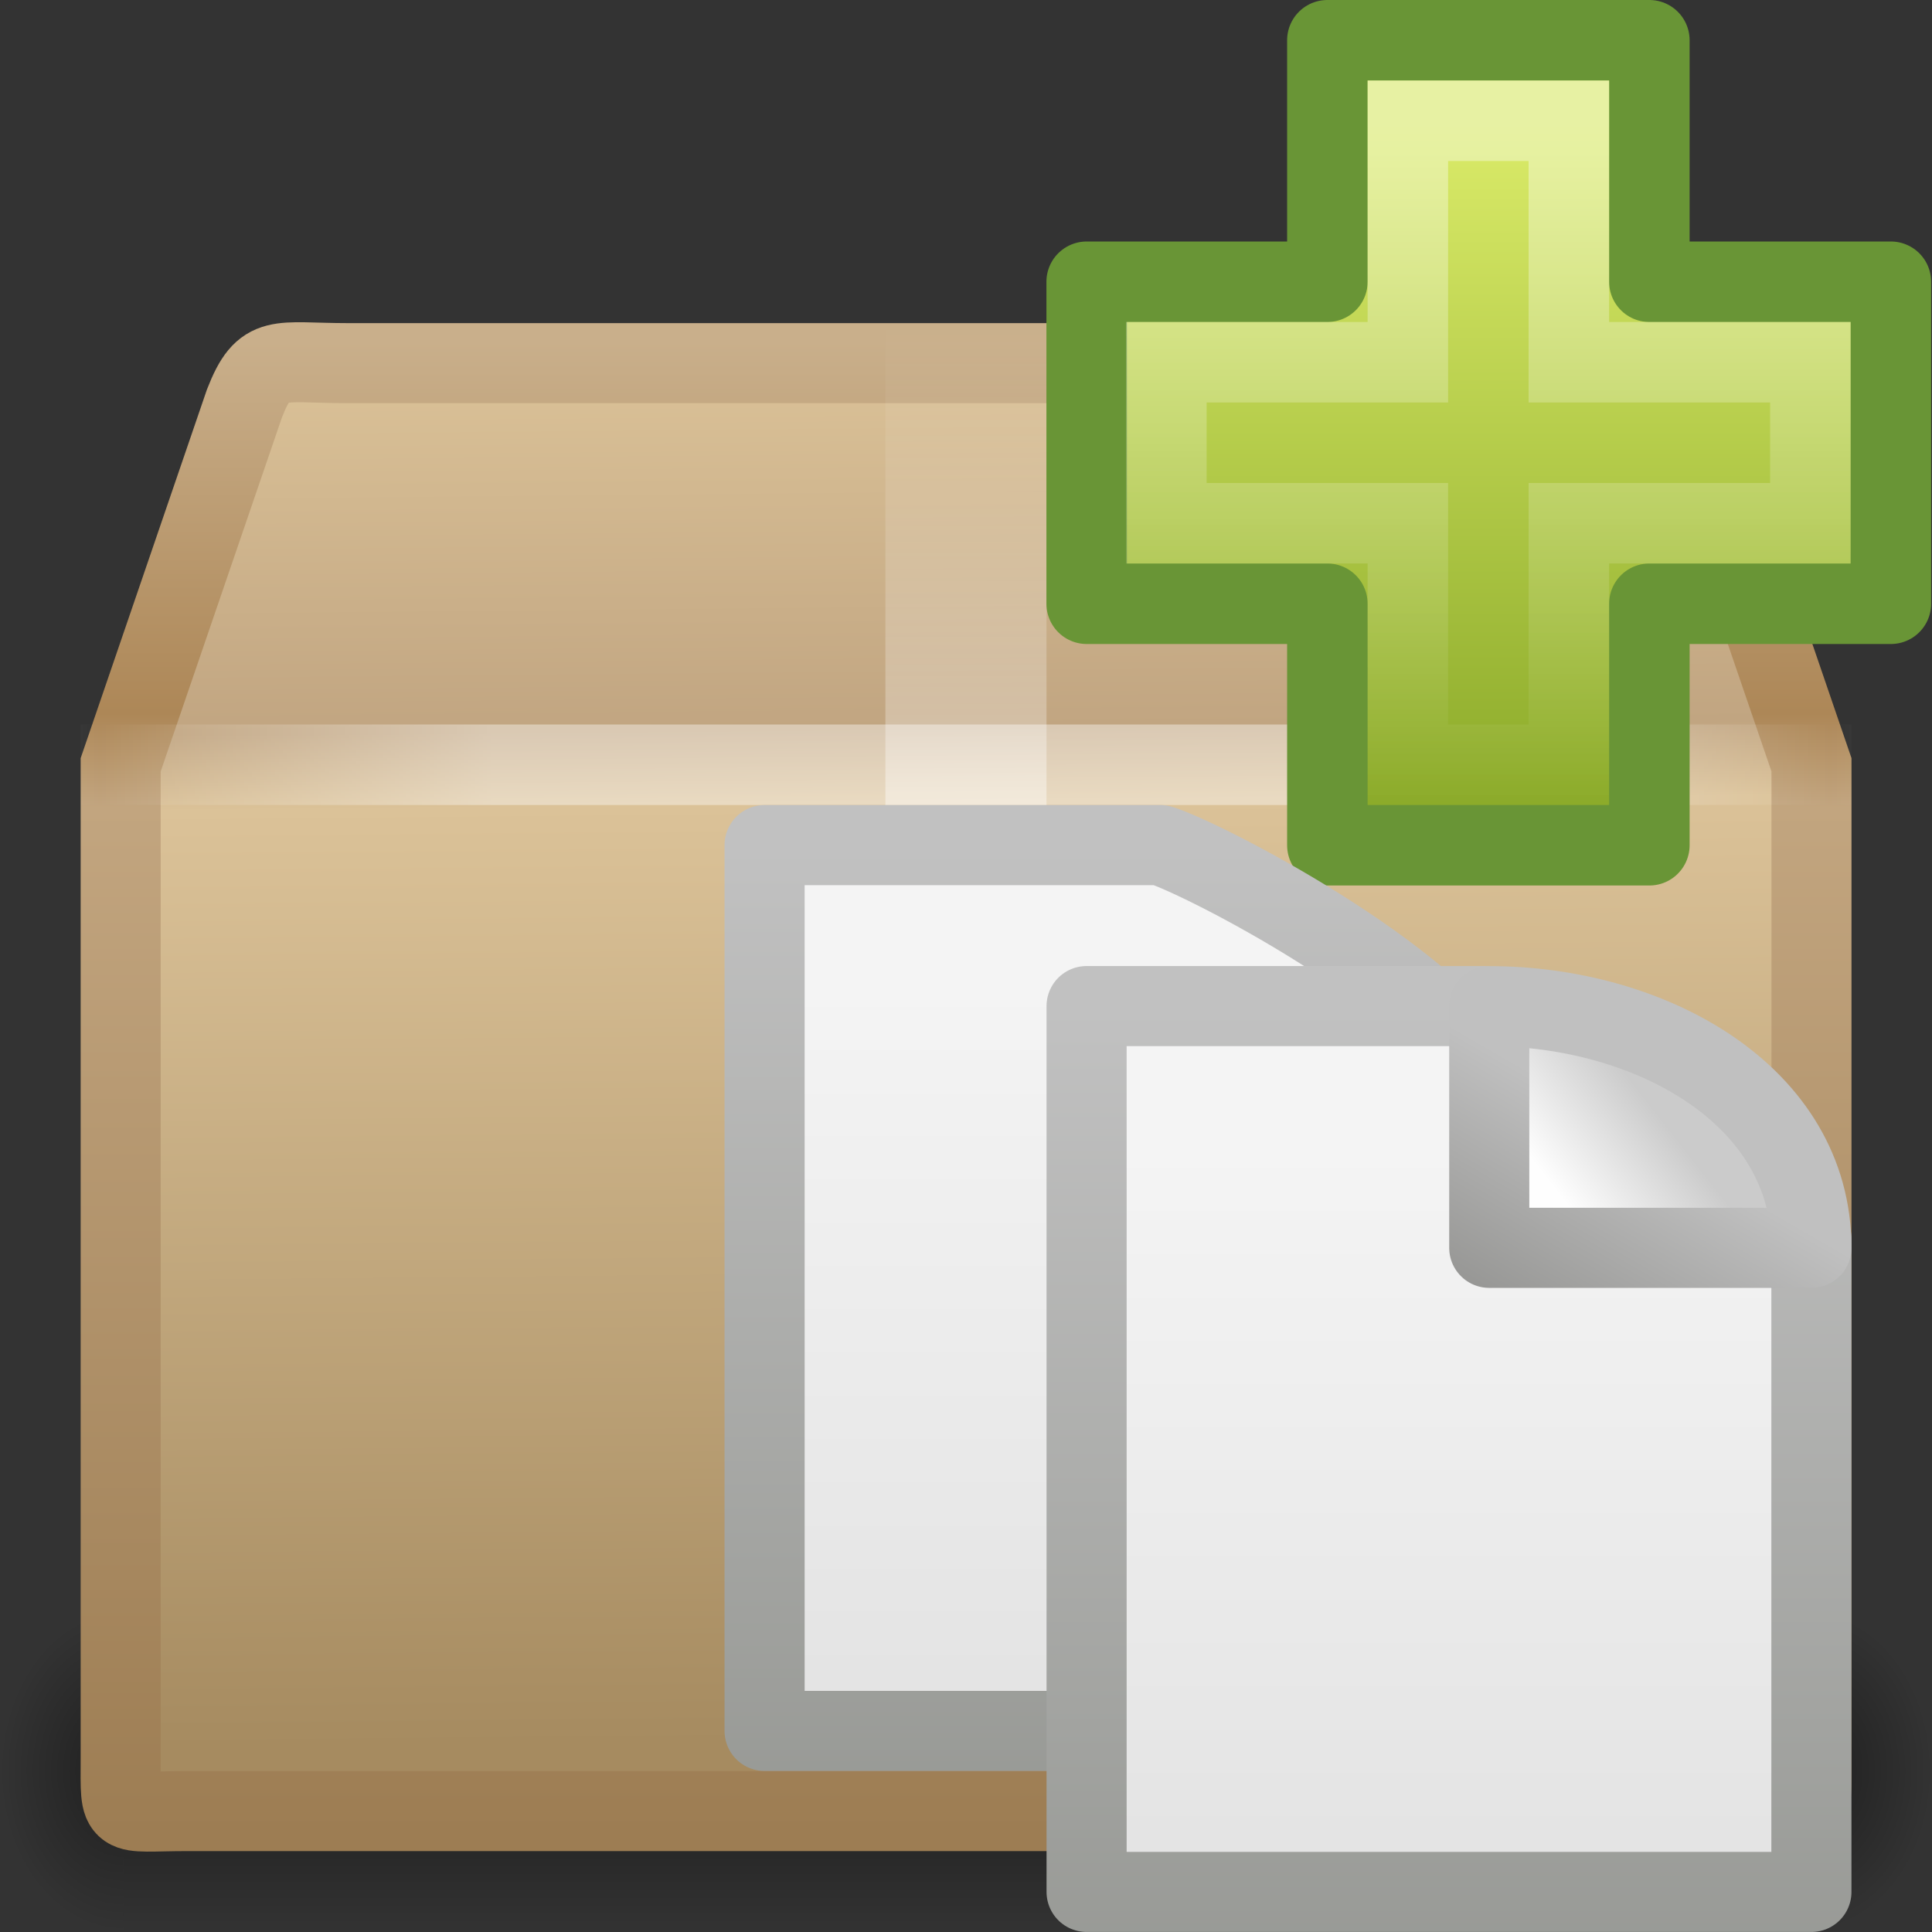
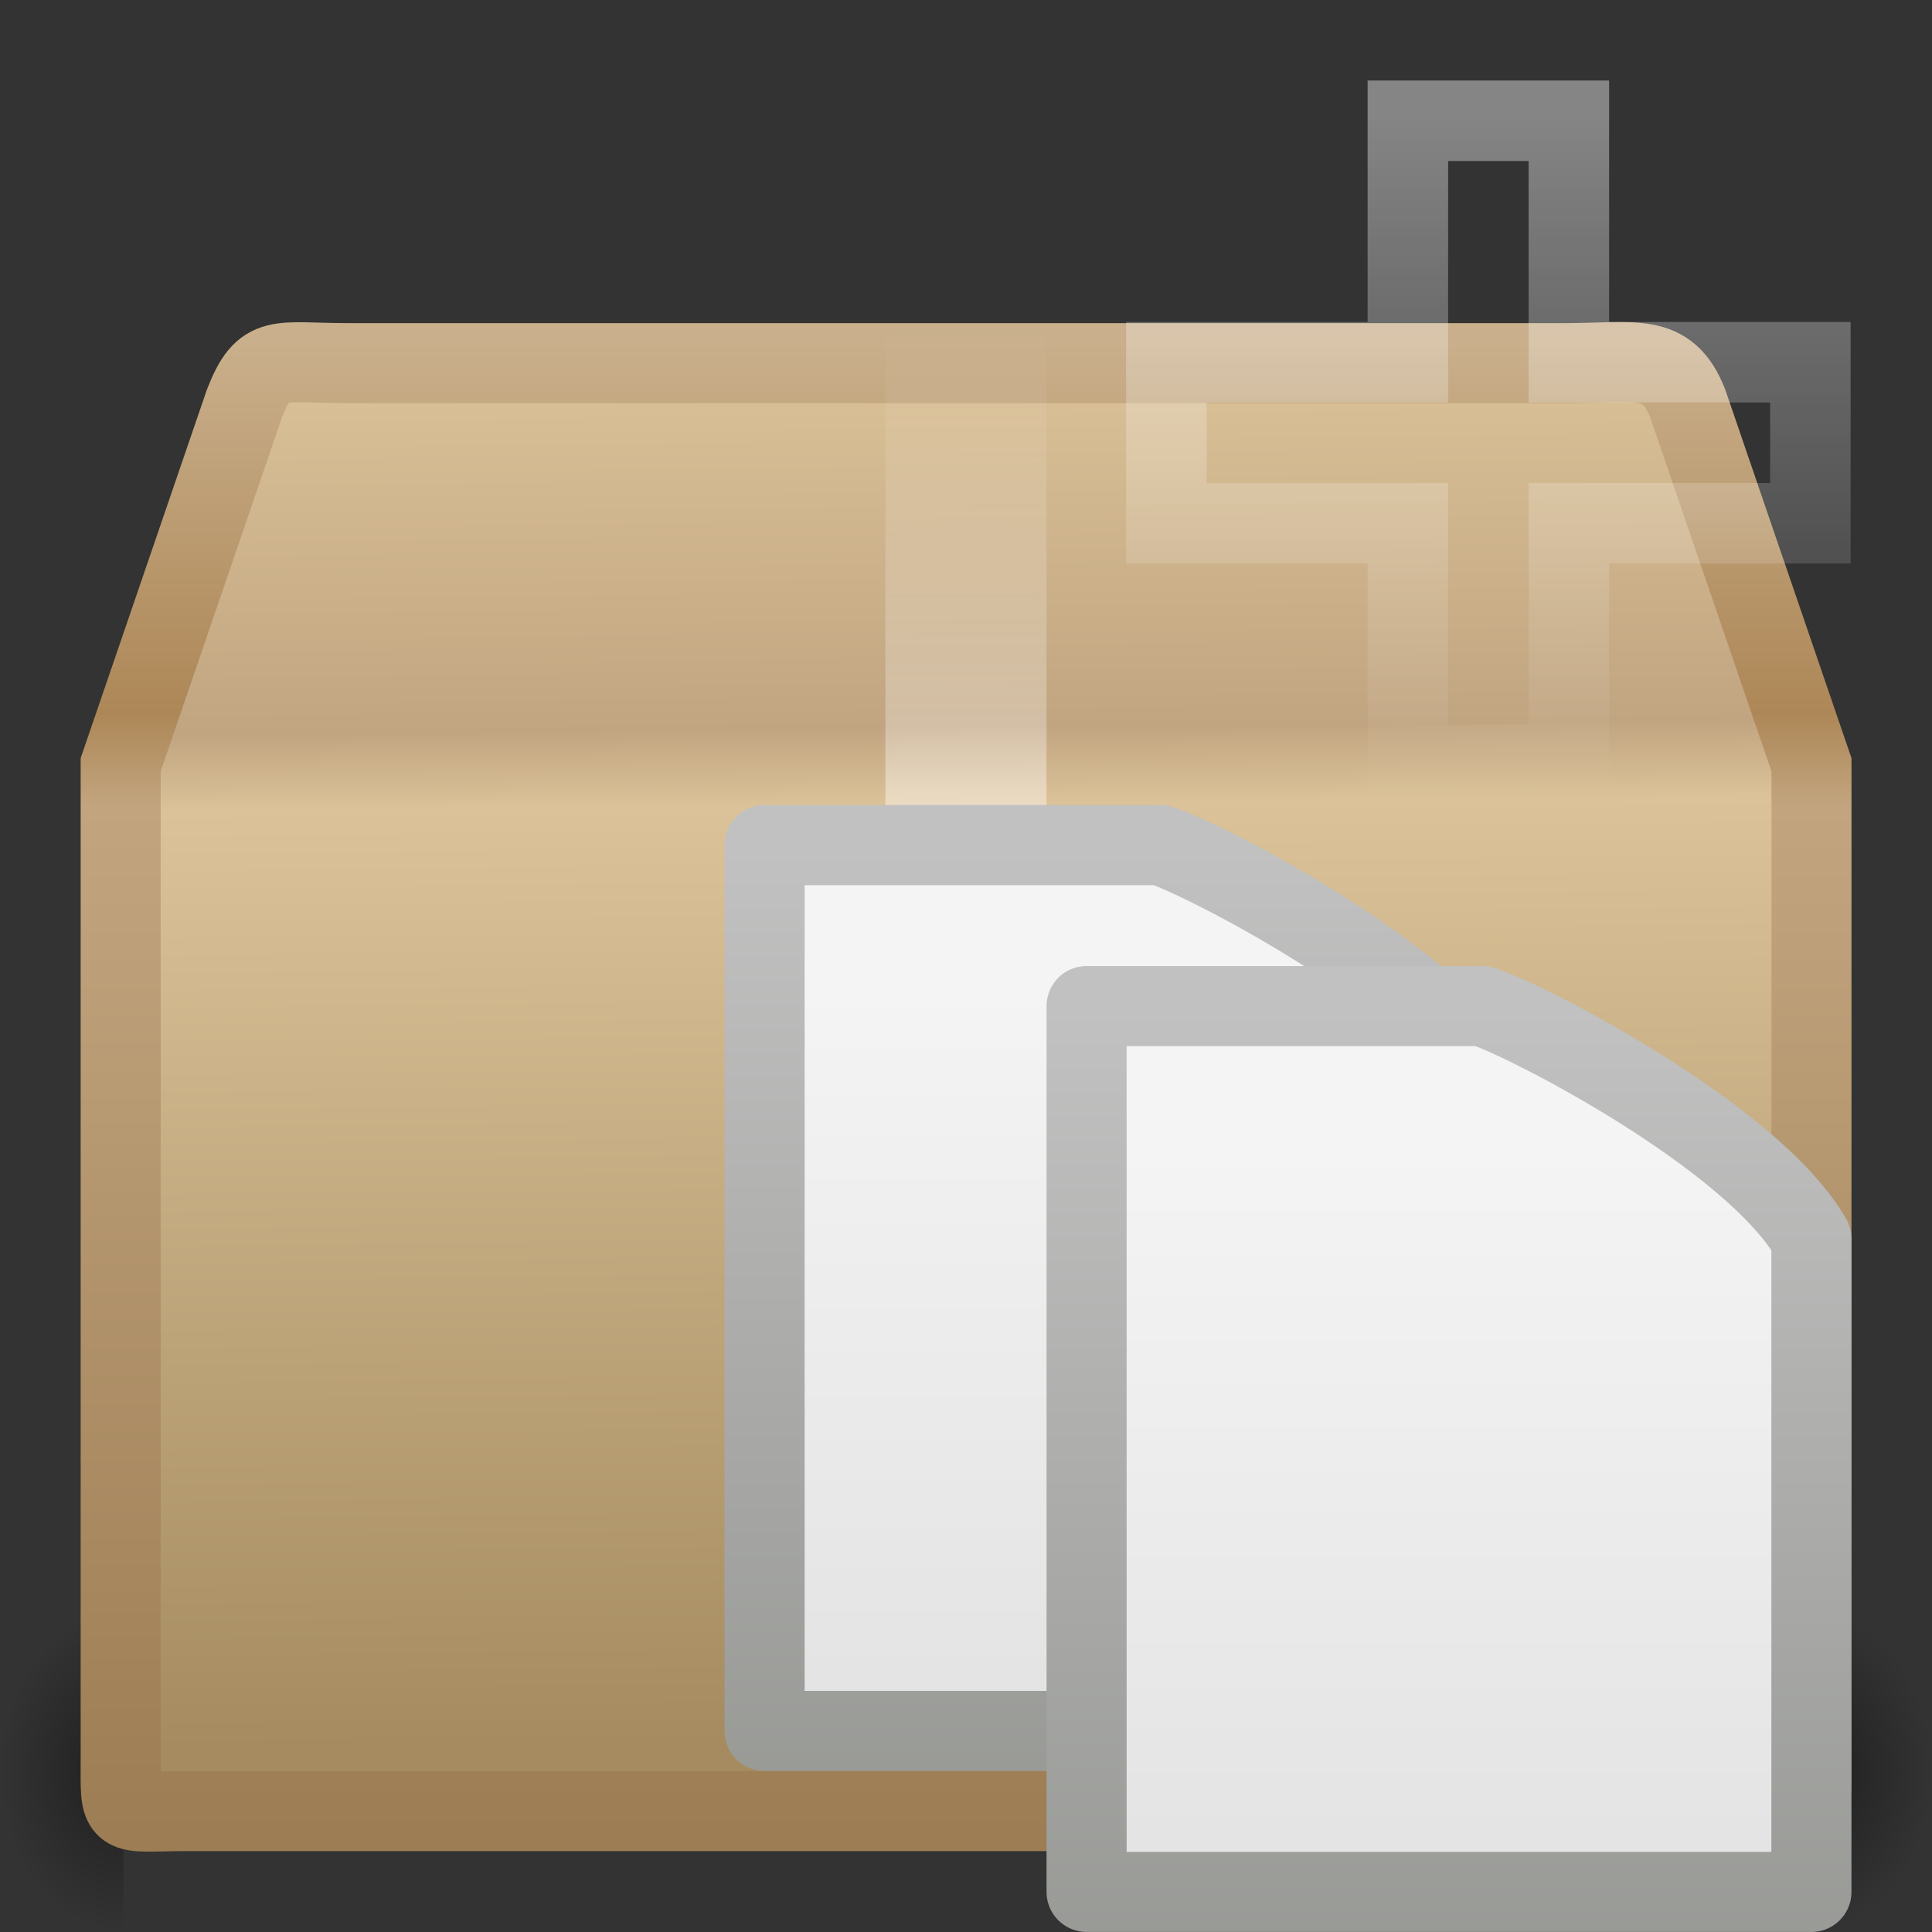
<svg xmlns="http://www.w3.org/2000/svg" xmlns:xlink="http://www.w3.org/1999/xlink" id="svg2" width="24" height="24" version="1.0">
  <rect width="100%" height="100%" fill="#333333" stroke="none" />
  <defs id="defs4">
    <linearGradient id="linearGradient3681">
      <stop id="stop3683" offset="0" />
      <stop id="stop3685" style="stop-opacity:0" offset="1" />
    </linearGradient>
    <linearGradient id="linearGradient5545" x1="24.139" x2="24.139" y1="8.697" y2="39.237" gradientTransform="matrix(.282 0 0 .28 12.186 -.985)" gradientUnits="userSpaceOnUse">
      <stop id="stop4224" style="stop-color:#fff" offset="0" />
      <stop id="stop4226" style="stop-color:#fff;stop-opacity:0" offset="1" />
    </linearGradient>
    <linearGradient id="linearGradient5548" x1="24.104" x2="24.104" y1="15.169" y2="32.485" gradientTransform="matrix(.469 0 0 .466 7.69 -5.191)" gradientUnits="userSpaceOnUse">
      <stop id="stop2266" style="stop-color:#d7e866" offset="0" />
      <stop id="stop2268" style="stop-color:#8cab2a" offset="1" />
    </linearGradient>
    <linearGradient id="linearGradient5562" x1="44.995" x2="3.005" y1="17.5" y2="17.5" gradientTransform="matrix(.512 0 0 .5 -.296 .754)" gradientUnits="userSpaceOnUse" spreadMethod="reflect">
      <stop id="stop3277" style="stop-color:#fff;stop-opacity:0" offset="0" />
      <stop id="stop3283" style="stop-color:#fff" offset=".245" />
      <stop id="stop3285" style="stop-color:#fff" offset=".773" />
      <stop id="stop3279" style="stop-color:#fff;stop-opacity:0" offset="1" />
    </linearGradient>
    <linearGradient id="linearGradient5565" x1="26" x2="26" y1="22" y2="8" gradientTransform="matrix(.5 0 0 .571 1.0587e-6 -.571)" gradientUnits="userSpaceOnUse">
      <stop id="stop2931" style="stop-color:#fff" offset="0" />
      <stop id="stop2933" style="stop-color:#fff" offset=".271" />
      <stop id="stop2935" style="stop-color:#fff;stop-opacity:.69" offset=".39" />
      <stop id="stop2937" style="stop-color:#fff;stop-opacity:0" offset="1" />
    </linearGradient>
    <linearGradient id="linearGradient5568" x1="24.823" x2="24.997" y1="15.378" y2="37.277" gradientTransform="matrix(.657 0 0 .778 -3.404 -7.379)" gradientUnits="userSpaceOnUse">
      <stop id="stop2921" style="stop-color:#dac197" offset="0" />
      <stop id="stop2923" style="stop-color:#c1a581" offset=".261" />
      <stop id="stop2925" style="stop-color:#dbc298" offset=".316" />
      <stop id="stop2927" style="stop-color:#a68b60" offset="1" />
    </linearGradient>
    <linearGradient id="linearGradient5570" x1="15.464" x2="15.464" y1="7.976" y2="45.042" gradientTransform="matrix(.512 0 0 .5 -.294 .263)" gradientUnits="userSpaceOnUse">
      <stop id="stop2911" style="stop-color:#c9af8b" offset="0" />
      <stop id="stop2913" style="stop-color:#ad8757" offset=".249" />
      <stop id="stop2915" style="stop-color:#c2a57f" offset=".312" />
      <stop id="stop2917" style="stop-color:#9d7d53" offset="1" />
    </linearGradient>
    <linearGradient id="linearGradient3600">
      <stop id="stop3602" style="stop-color:#f4f4f4" offset="0" />
      <stop id="stop3604" style="stop-color:#dbdbdb" offset="1" />
    </linearGradient>
    <linearGradient id="linearGradient3931">
      <stop id="stop3933" style="stop-color:#8d8f8a" offset="0" />
      <stop id="stop3935" style="stop-color:#c1c1c1" offset="1" />
    </linearGradient>
    <linearGradient id="linearGradient5792" x1="32.892" x2="36.358" y1="8.059" y2="5.457" gradientTransform="matrix(.371 0 0 .355 7.143 11.952)" gradientUnits="userSpaceOnUse">
      <stop id="stop8591" style="stop-color:#fefefe" offset="0" />
      <stop id="stop8593" style="stop-color:#cbcbcb" offset="1" />
    </linearGradient>
    <linearGradient id="linearGradient5794" x1="17.289" x2="15.18" y1="2.185" y2="5.822" gradientTransform="matrix(.684 0 0 .682 7.787 12.158)" gradientUnits="userSpaceOnUse">
      <stop id="stop4561" style="stop-color:silver" offset="0" />
      <stop id="stop4563" style="stop-color:#949492" offset="1" />
    </linearGradient>
    <linearGradient id="linearGradient5797" x1="25.132" x2="25.132" y1="6.729" y2="47.013" gradientTransform="matrix(.372 0 0 .333 7.082 11.998)" gradientUnits="userSpaceOnUse" xlink:href="#linearGradient3600" />
    <linearGradient id="linearGradient5799" x1="-51.786" x2="-51.786" y1="50.786" y2="2.906" gradientTransform="matrix(.3 0 0 .312 29.157 11.627)" gradientUnits="userSpaceOnUse" xlink:href="#linearGradient3931" />
    <linearGradient id="linearGradient5802" x1="25.132" x2="25.132" y1="6.729" y2="47.013" gradientTransform="matrix(.372 0 0 .333 3.082 9.998)" gradientUnits="userSpaceOnUse" xlink:href="#linearGradient3600" />
    <linearGradient id="linearGradient5804" x1="-51.786" x2="-51.786" y1="50.786" y2="2.906" gradientTransform="matrix(.3 0 0 .312 25.157 9.627)" gradientUnits="userSpaceOnUse" xlink:href="#linearGradient3931" />
    <radialGradient id="radialGradient5807" cx="5" cy="41.5" r="5" gradientTransform="matrix(.308 0 0 .4 20.929 -38.6)" gradientUnits="userSpaceOnUse" xlink:href="#linearGradient3681" />
    <linearGradient id="linearGradient5810" x1="17.554" x2="17.554" y1="46" y2="35" gradientTransform="matrix(.91 0 0 .364 -9.387 7.273)" gradientUnits="userSpaceOnUse">
      <stop id="stop3705" style="stop-opacity:0" offset="0" />
      <stop id="stop3711" offset=".5" />
      <stop id="stop3707" style="stop-opacity:0" offset="1" />
    </linearGradient>
    <radialGradient id="radialGradient5813" cx="5" cy="41.5" r="5" gradientTransform="matrix(.308 0 0 .4 -3.071 -38.6)" gradientUnits="userSpaceOnUse" xlink:href="#linearGradient3681" />
  </defs>
  <g id="g5815">
    <rect id="rect2484" transform="scale(-1)" x="-1.533" y="-24" width="1.533" height="4" style="fill:url(#radialGradient5813);opacity:.4" />
-     <rect id="rect2486" x="1.533" y="20" width="20.93" height="4" style="fill:url(#linearGradient5810);opacity:.4" />
    <rect id="rect3444" transform="scale(1,-1)" x="22.467" y="-24" width="1.533" height="4" style="fill:url(#radialGradient5807);opacity:.4" />
    <path id="path2488" d="m4.322 4.511h15.111c0.882 0 1.279-0.143 1.532 0.5l1.538 4.49v12.339c0 0.776 0.053 0.658-0.829 0.658h-19.346c-0.882 0-0.829 0.119-0.829-0.658v-12.339l1.538-4.49c0.246-0.63 0.404-0.5 1.286-0.5v0z" style="display:block;fill:url(#linearGradient5568);stroke-linecap:round;stroke-width:.994;stroke:url(#linearGradient5570)" />
    <path id="rect3326" d="m11 4h2v8h-0.591-0.605-0.487-0.318v-8z" style="fill:url(#linearGradient5565);opacity:.4" />
-     <path id="path3273" d="m1.5 9.5h21" style="fill:none;opacity:.4;stroke-linecap:square;stroke-width:1px;stroke:url(#linearGradient5562)" />
-     <path id="path2262" d="m16.489 3.5v-3h4v3h3v4h-3v3h-4v-3h-2.99v-4h2.99z" style="fill-rule:evenodd;fill:url(#linearGradient5548);stroke-linejoin:round;stroke:#699536" />
    <path id="path2272" d="m17.489 4.5v-3h2v3h3v2h-3v3h-2v-3h-3v-2h3z" style="fill:none;opacity:.4;stroke:url(#linearGradient5545)" />
    <path id="path5779" d="m9.498 10.498h4.917c0.523 0.162 3.354 1.614 4.087 2.891v8.113h-9.004v-11.004z" style="fill:url(#linearGradient5802);stroke-linejoin:round;stroke-width:.995;stroke:url(#linearGradient5804)" />
    <path id="rect2594" d="m13.498 12.498h4.917c0.523 0.162 3.354 1.614 4.087 2.891v8.113h-9.004v-11.004z" style="fill:url(#linearGradient5797);stroke-linejoin:round;stroke-width:.995;stroke:url(#linearGradient5799)" />
-     <path id="path12038" d="m18.5 12.499v3.002h4.002c0-1.902-2.006-3.002-4.002-3.002z" style="fill-rule:evenodd;fill:url(#linearGradient5792);stroke-linejoin:round;stroke-width:.995;stroke:url(#linearGradient5794)" />
  </g>
</svg>